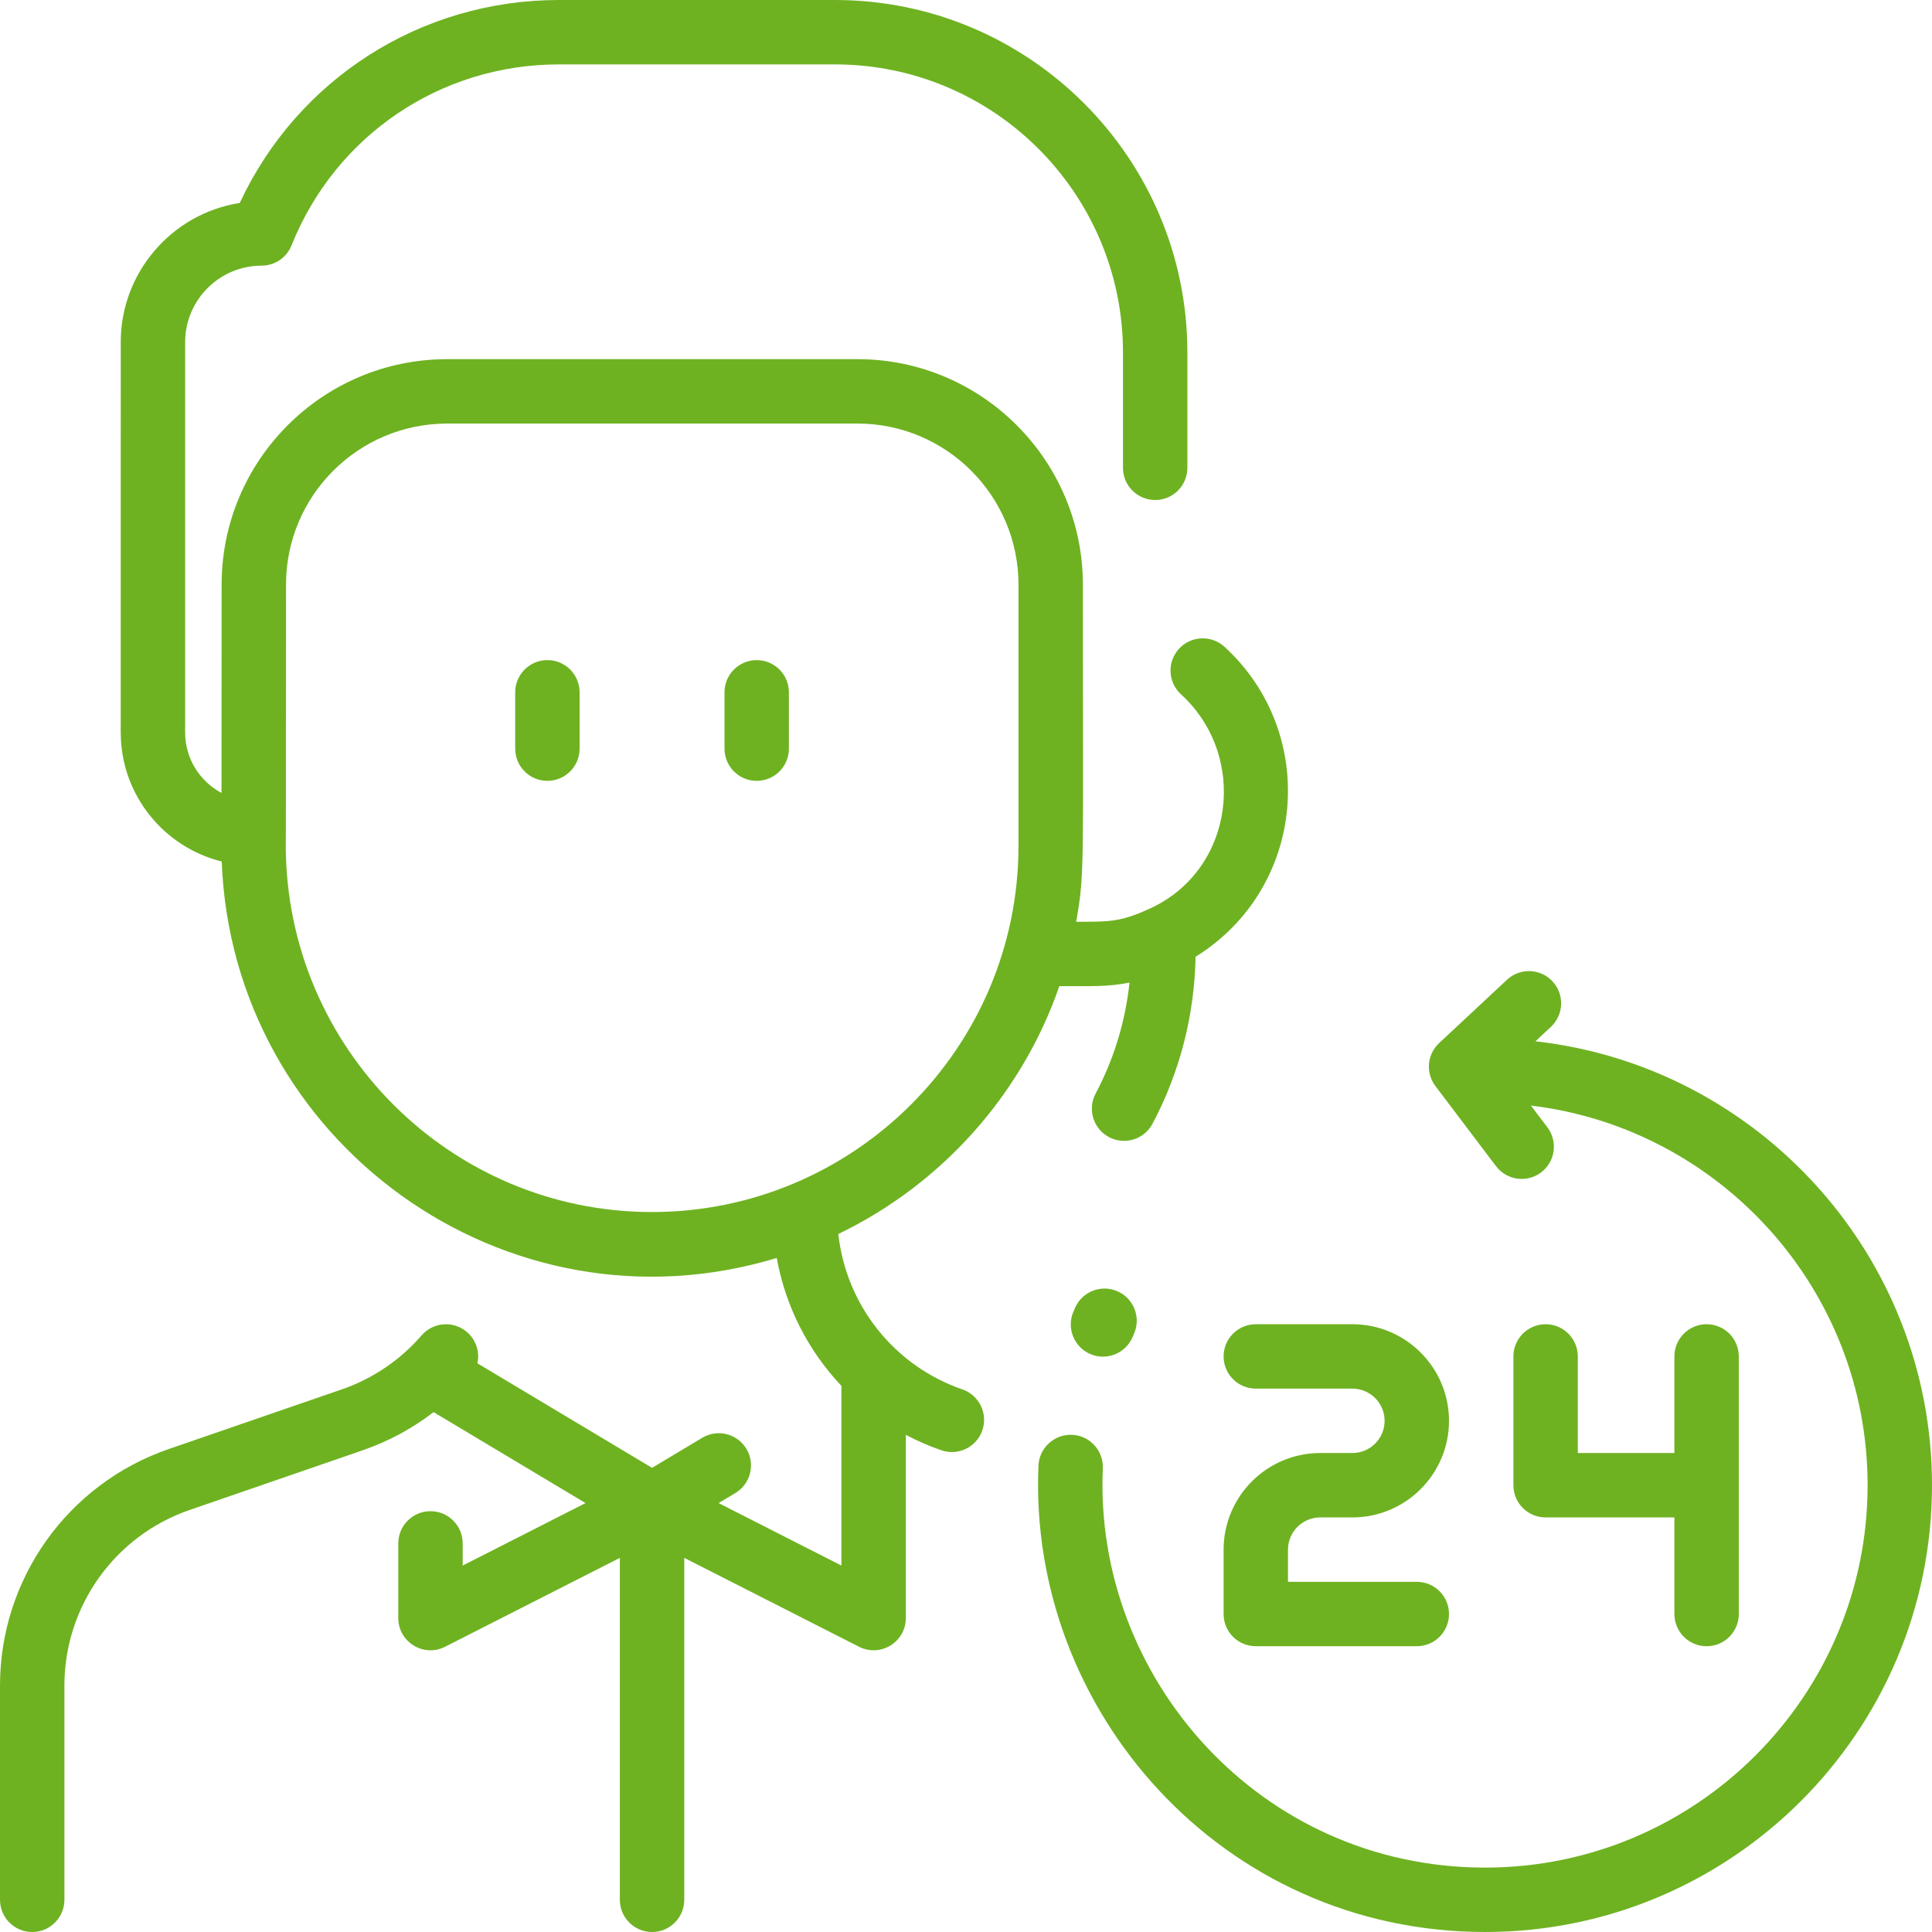
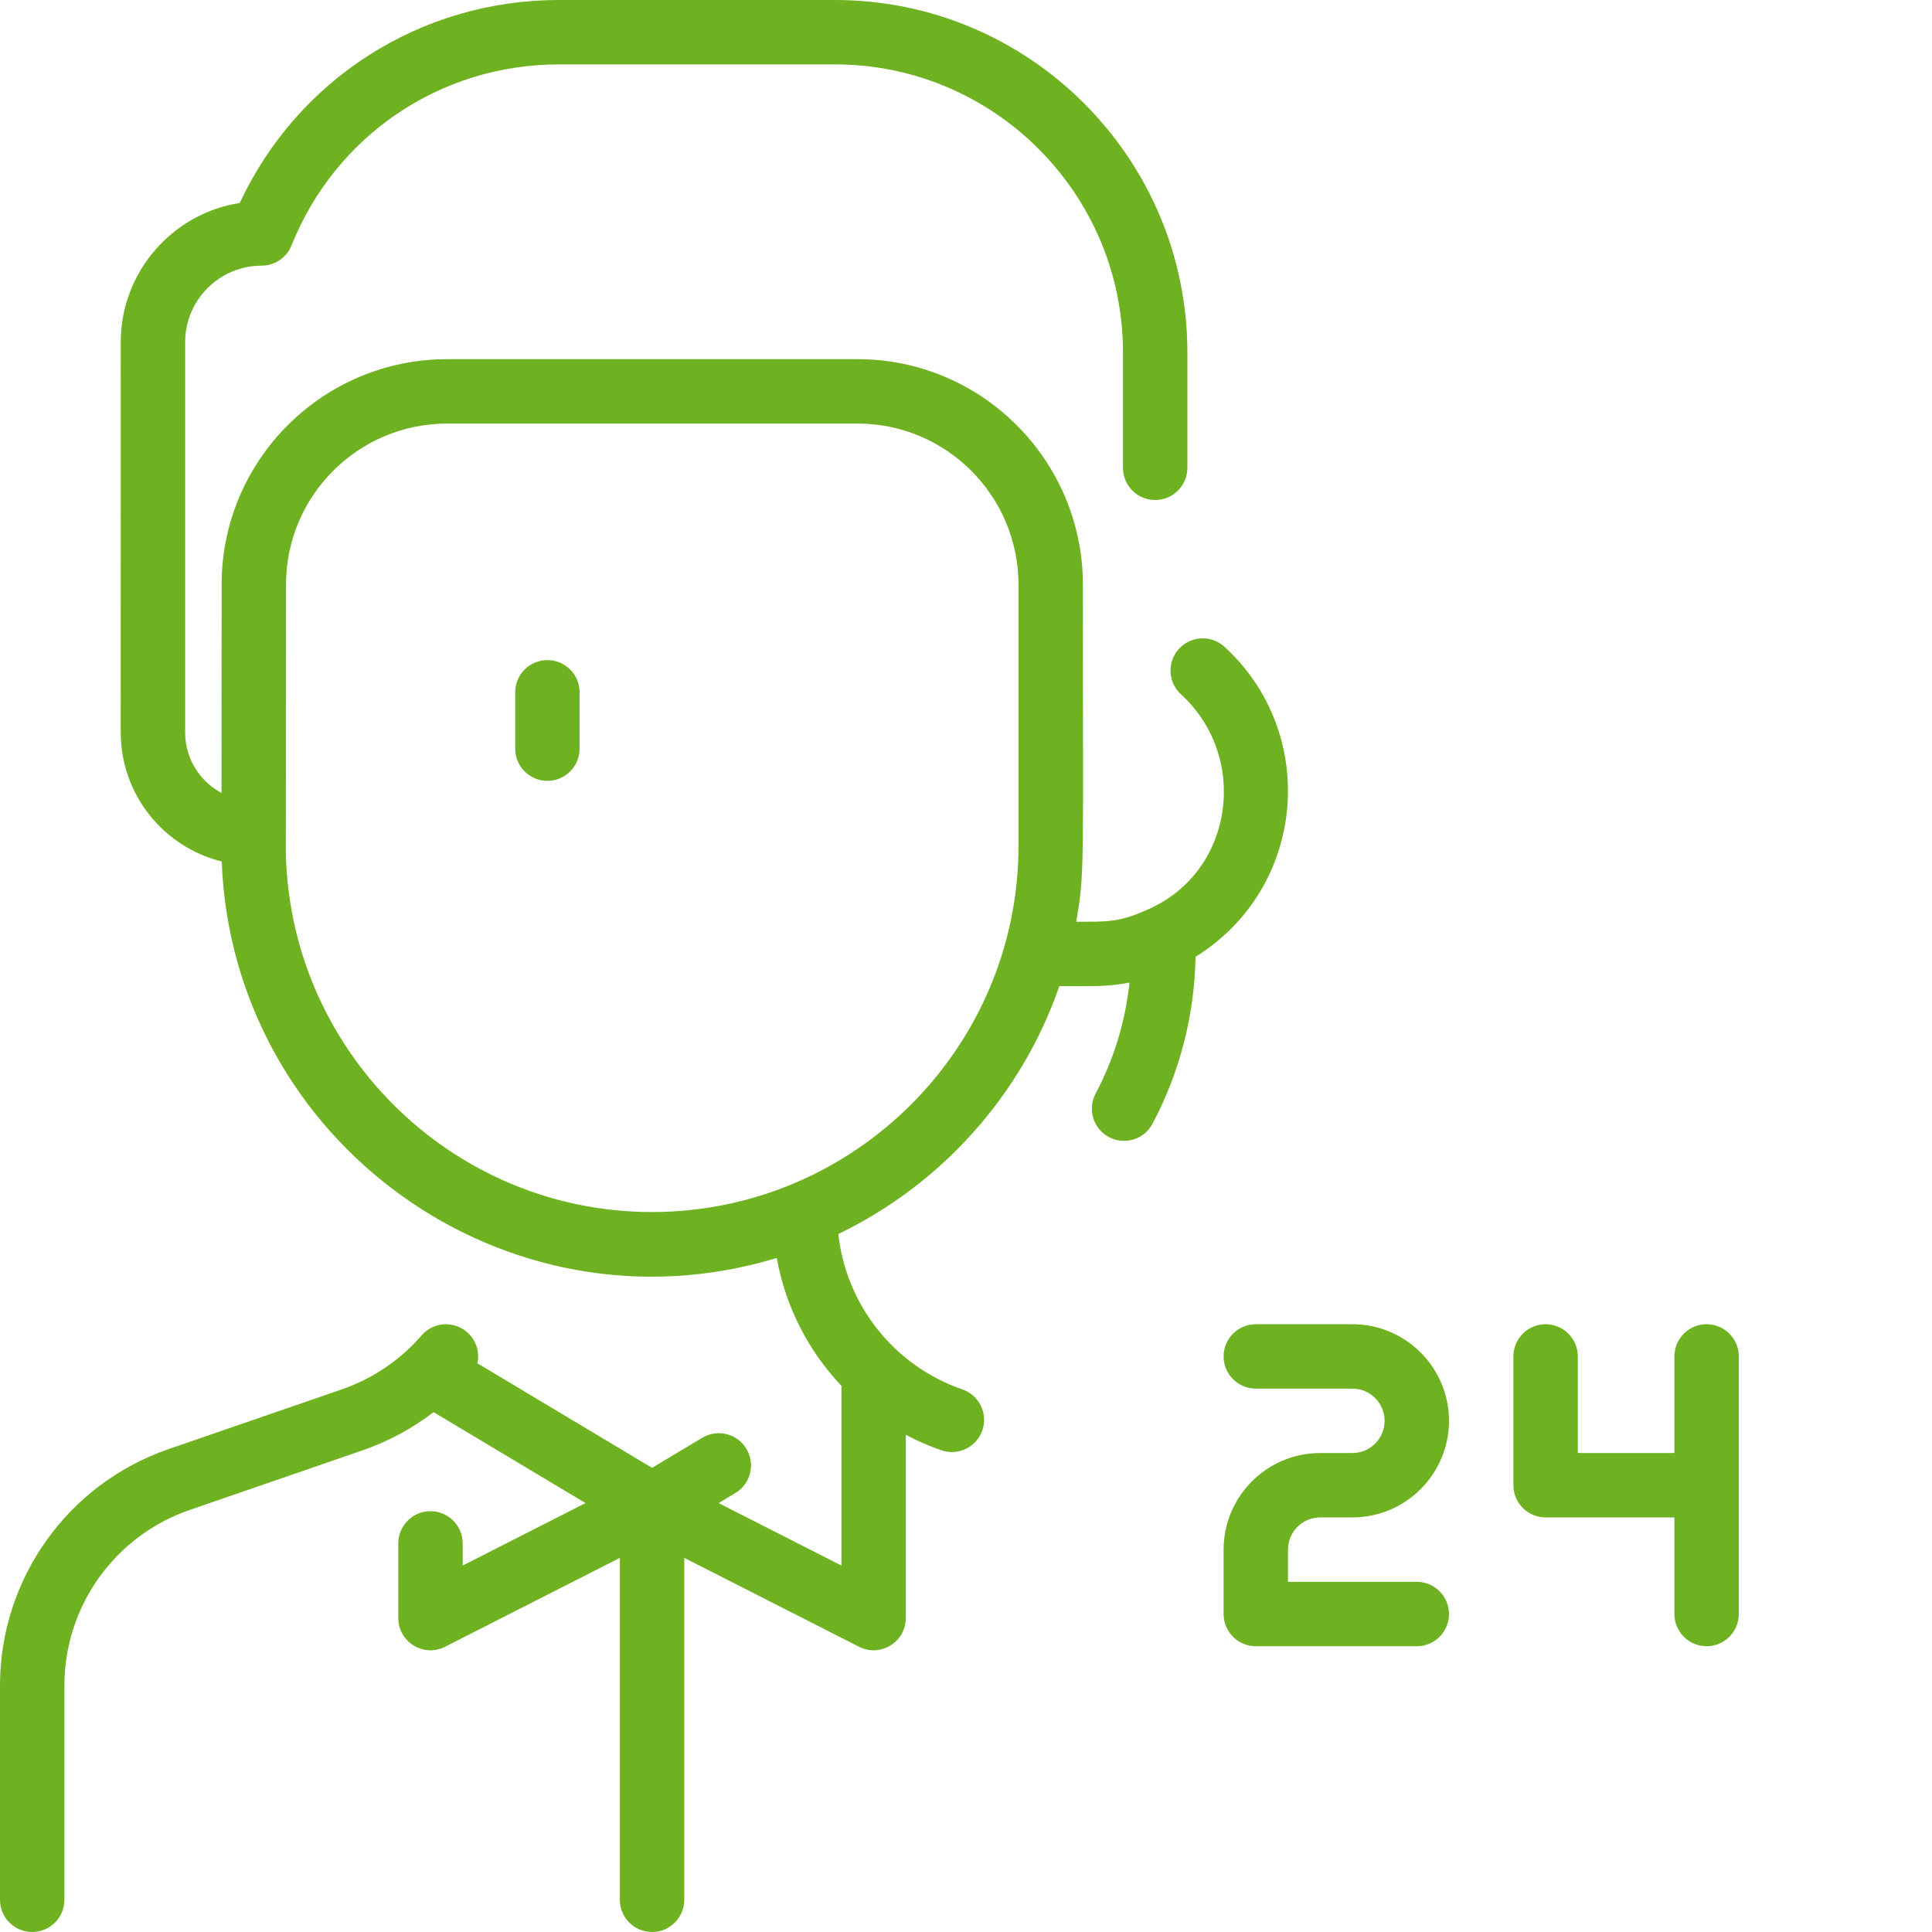
<svg xmlns="http://www.w3.org/2000/svg" id="Layer_1" height="300" viewBox="0 0 480 480" width="300">
  <g width="100%" height="100%" transform="matrix(1,0,0,1,0,0)">
    <g>
      <path d="m136 164c-4.418 0-8 3.582-8 8v14c0 4.418 3.582 8 8 8s8-3.582 8-8v-14c0-4.418-3.582-8-8-8z" fill="#6eb221" fill-opacity="1" data-original-color="#000000ff" stroke="none" stroke-opacity="1" />
-       <path d="m188 164c-4.418 0-8 3.582-8 8v14c0 4.418 3.582 8 8 8s8-3.582 8-8v-14c0-4.418-3.582-8-8-8z" fill="#6eb221" fill-opacity="1" data-original-color="#000000ff" stroke="none" stroke-opacity="1" />
      <path d="m239.103 345.194c-17.007-5.864-28.906-21.021-30.824-38.613 25.579-12.318 45.542-34.504 54.915-61.582 8.255 0 11.791.205 17.427-.872-1.023 9.628-3.864 19.002-8.414 27.563-2.074 3.901-.593 8.745 3.309 10.818 3.885 2.068 8.737.607 10.818-3.309 6.786-12.764 10.44-27.012 10.698-41.489 27.642-17.187 30.682-55.545 7.178-77.022-3.262-2.979-8.321-2.752-11.303.51-2.979 3.262-2.752 8.322.51 11.303 16.825 15.372 13.301 43.509-7.587 53.16-7.58 3.502-10.28 3.339-18.458 3.339 2.181-12.187 1.648-13.141 1.671-83.697.01-30.895-25.074-56.048-55.945-56.069h-101.995c-30.994 0-56.018 25.161-56.038 55.927-.001 1.438-.031 50.037-.032 51.847-5.368-2.862-9.033-8.512-9.033-15.008v-97c0-10.477 8.523-19 19-19 3.271 0 6.213-1.991 7.428-5.029 10.927-27.319 37-44.971 66.424-44.971h68.608c39.447 0 71.54 32.093 71.54 71.541v28.685c0 4.418 3.582 8 8 8s8-3.582 8-8v-28.685c0-48.27-39.271-87.541-87.541-87.541h-68.608c-34.321 0-64.917 19.63-79.285 50.421-16.924 2.65-29.566 17.353-29.566 34.517 0 112.835-.027 95.405 0 97.265.093 15.379 10.763 28.293 25.085 31.833 2.628 69.554 70.501 118.938 137.899 98.501 2.159 12.047 7.816 23.062 16.063 31.771v44.648l-30.52-15.523 4.167-2.494c3.791-2.269 5.025-7.182 2.756-10.973-2.27-3.792-7.182-5.026-10.973-2.756l-12.477 7.467-43.386-25.966c.603-2.769-.288-5.773-2.582-7.758-3.343-2.891-8.394-2.526-11.285.815-5.31 6.137-12.174 10.779-19.85 13.426l-43.011 14.829c-25.053 8.639-41.886 32.248-41.886 58.75v53.227c0 4.418 3.582 8 8 8s8-3.582 8-8v-53.227c0-19.679 12.499-37.21 31.102-43.624l43.011-14.83c6.362-2.194 12.308-5.409 17.609-9.481l37.75 22.594-30.52 15.523v-5.504c0-4.418-3.582-8-8-8s-8 3.582-8 8v18.549c0 5.948 6.295 9.844 11.627 7.131l43.421-22.086v84.955c0 4.418 3.582 8 8 8s8-3.582 8-8v-84.955l43.421 22.086c5.312 2.703 11.627-1.163 11.627-7.131v-45.52c2.812 1.49 5.763 2.779 8.839 3.839 4.176 1.44 8.73-.777 10.171-4.955 1.44-4.176-.779-8.73-4.955-10.17zm-168.103-135.026c.033-.618.02 3.073.064-64.996.014-21.974 17.89-39.938 40.033-39.938h101.995c22.043.016 39.965 17.986 39.951 40.064v64.889c-.035 50.144-40.898 90.938-91.09 90.938-50.059 0-90.824-40.788-90.953-90.957z" fill="#6eb221" fill-opacity="1" data-original-color="#000000ff" stroke="none" stroke-opacity="1" />
      <path d="m304 337c0 4.418 3.582 8 8 8h24c4.411 0 8 3.589 8 8s-3.589 8-8 8h-8c-13.233 0-24 10.767-24 24v16c0 4.418 3.582 8 8 8h40c4.418 0 8-3.582 8-8s-3.582-8-8-8h-32v-8c0-4.411 3.589-8 8-8h8c13.233 0 24-10.767 24-24s-10.767-24-24-24h-24c-4.418 0-8 3.582-8 8z" fill="#6eb221" fill-opacity="1" data-original-color="#000000ff" stroke="none" stroke-opacity="1" />
      <path d="m384 329c-4.418 0-8 3.582-8 8v32c0 4.418 3.582 8 8 8h32v24c0 4.418 3.582 8 8 8s8-3.582 8-8v-64c0-4.418-3.582-8-8-8s-8 3.582-8 8v24h-24v-24c0-4.418-3.582-8-8-8z" fill="#6eb221" fill-opacity="1" data-original-color="#000000ff" stroke="none" stroke-opacity="1" />
-       <path d="m267.081 324.963-.42.983c-1.717 4.07.191 8.763 4.263 10.479 4.078 1.723 8.768-.203 10.479-4.263l.361-.847c1.755-4.055-.11-8.765-4.165-10.519s-8.763.11-10.518 4.167z" fill="#6eb221" fill-opacity="1" data-original-color="#000000ff" stroke="none" stroke-opacity="1" />
-       <path d="m381.475 258.705 3.844-3.586c3.23-3.014 3.406-8.076.393-11.307-3.015-3.232-8.076-3.407-11.307-.393l-16.861 15.73c-2.998 2.797-3.396 7.407-.923 10.677l15.057 19.901c2.675 3.535 7.696 4.209 11.207 1.553 3.523-2.666 4.219-7.684 1.553-11.207l-4.08-5.393c47.047 5.632 83.642 45.78 83.642 94.32 0 52.383-42.617 95-95 95-56.053 0-97.279-47.301-95.008-99.185.193-4.414-3.229-8.148-7.643-8.342-4.412-.165-8.149 3.229-8.342 7.643-2.655 60.631 45.477 115.884 110.993 115.884 61.206 0 111-49.794 111-111 0-56.989-43.171-104.075-98.525-110.295z" fill="#6eb221" fill-opacity="1" data-original-color="#000000ff" stroke="none" stroke-opacity="1" />
    </g>
  </g>
</svg>